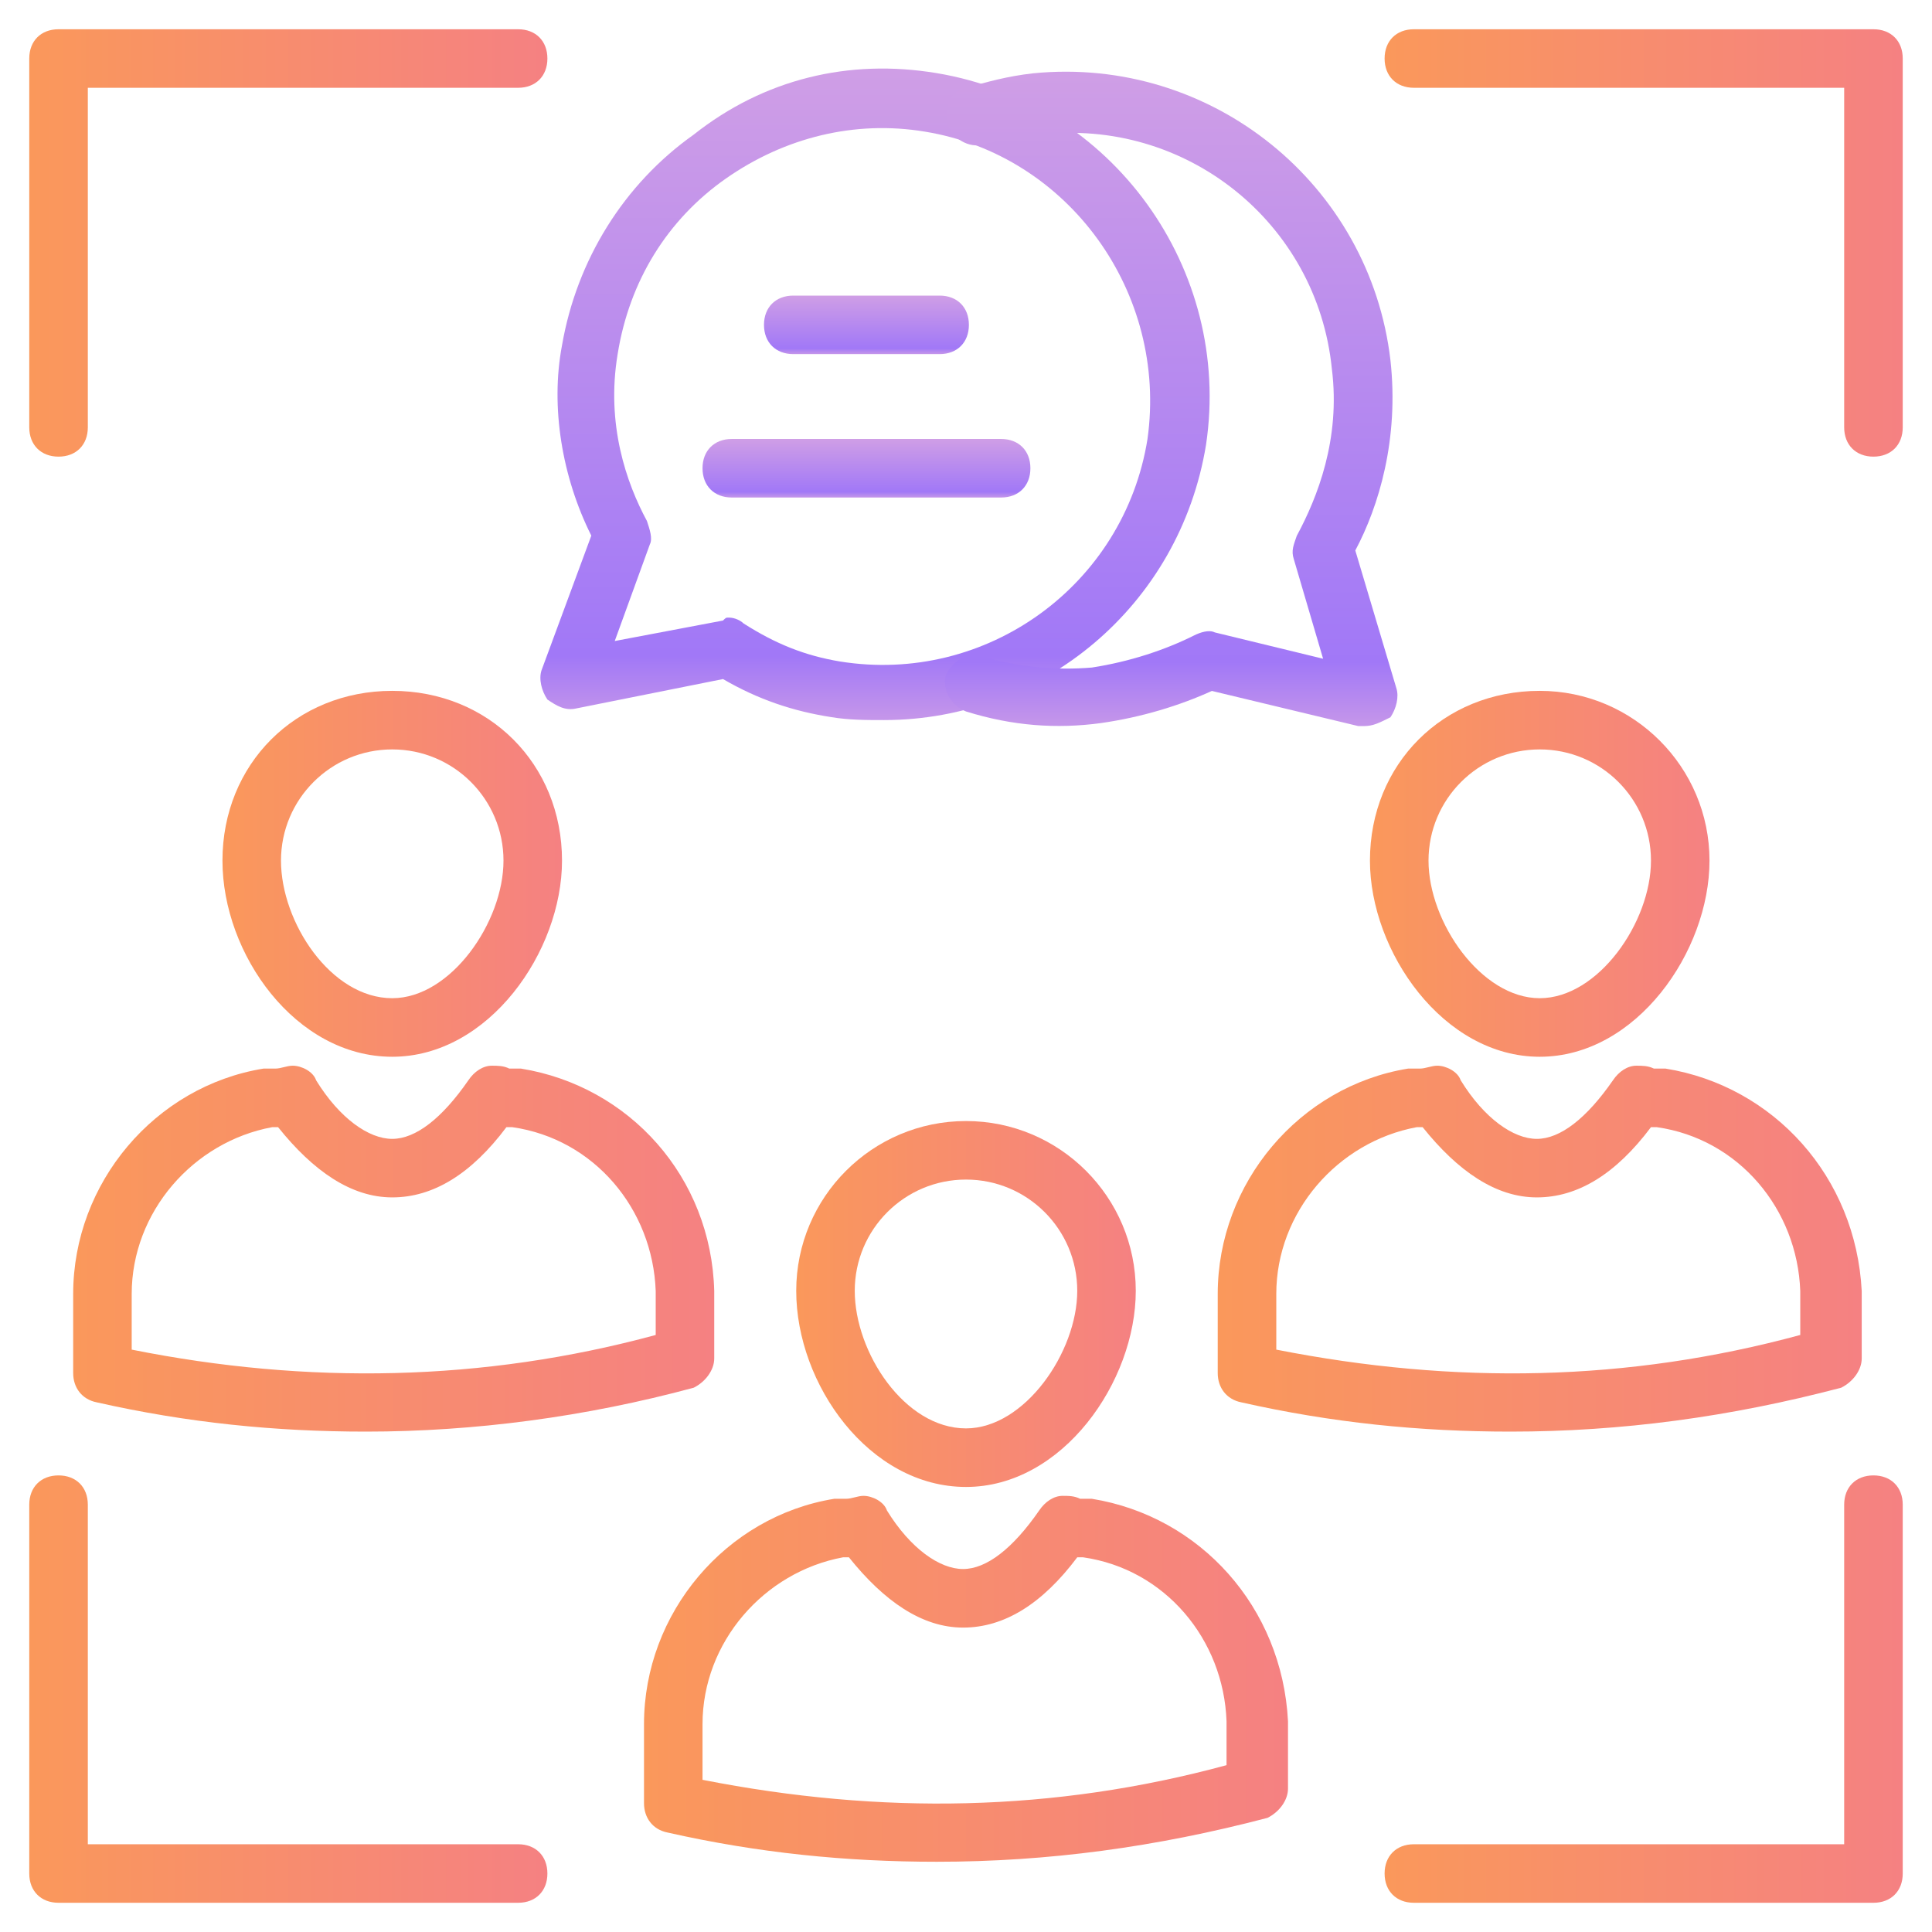
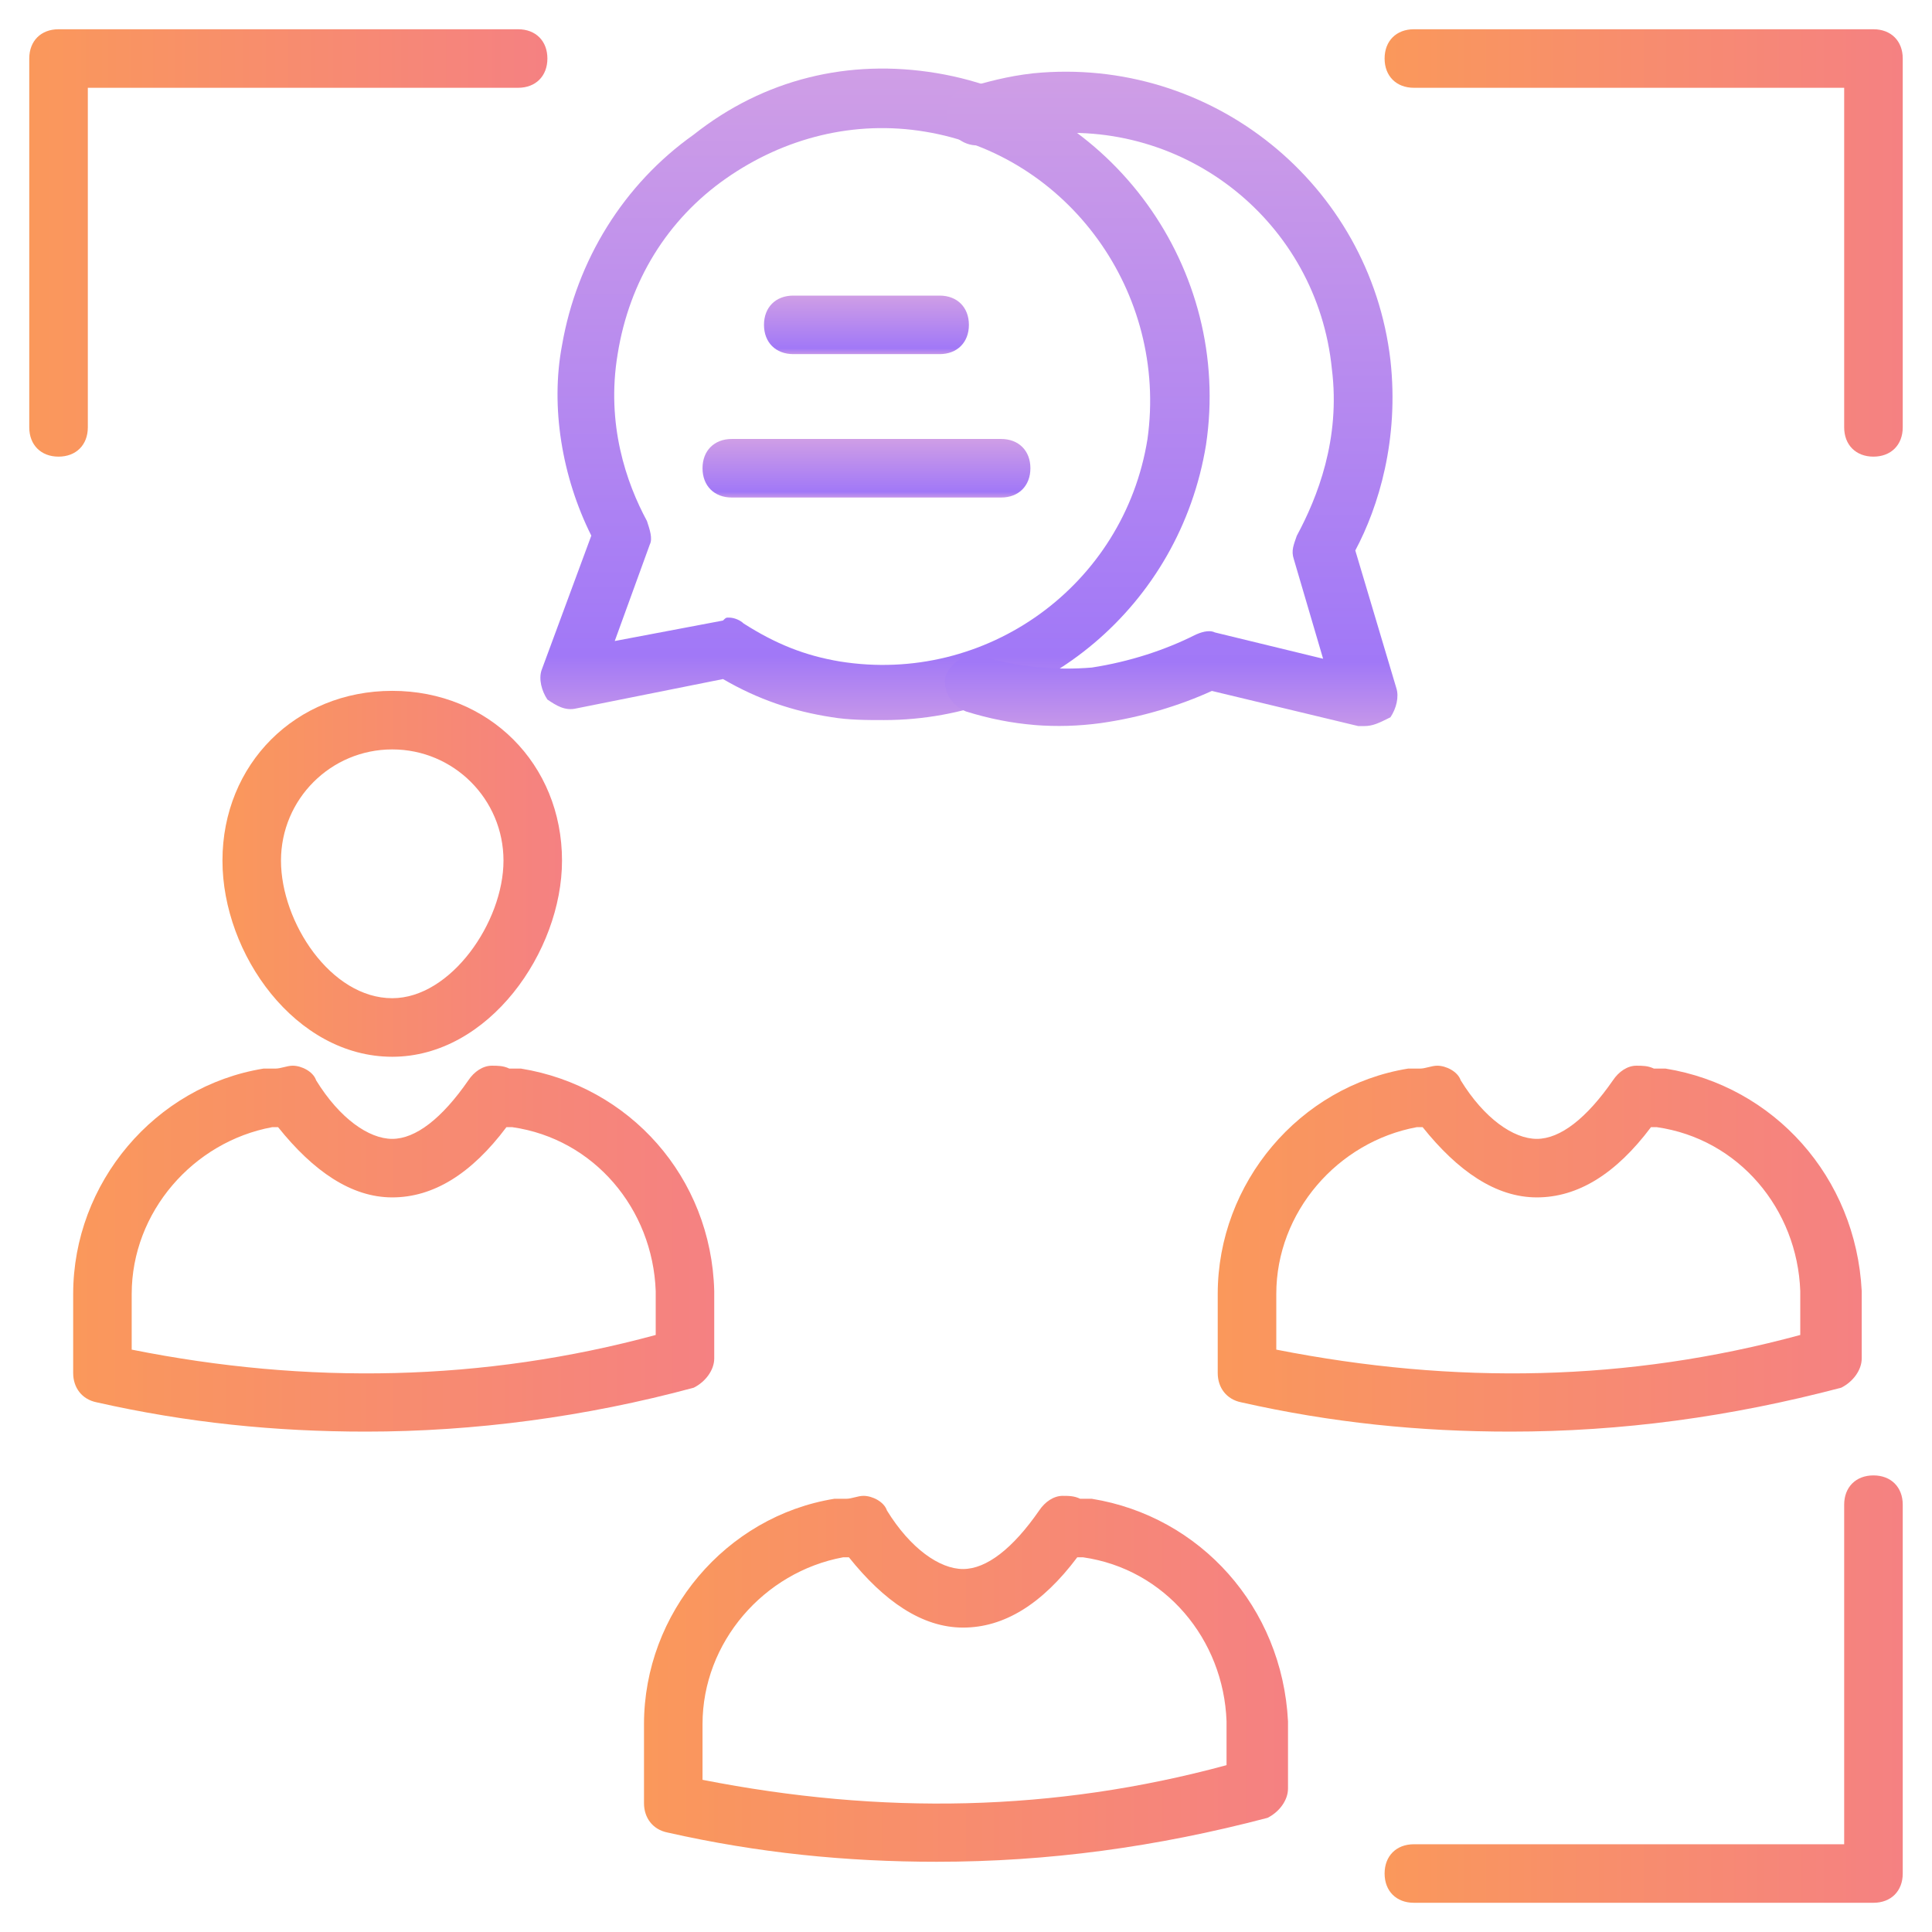
<svg xmlns="http://www.w3.org/2000/svg" width="48" height="48" viewBox="0 0 48 48" fill="none">
  <g clip-path="url(#clip0_3250_4580)">
    <path d="M1.454 11.345C1.018 11.345 0.727 11.054 0.727 10.617V1.454C0.727 1.017 1.018 0.727 1.454 0.727H12.873C13.309 0.727 13.6 1.017 13.6 1.454C13.6 1.89 13.309 2.181 12.873 2.181H2.182V10.617C2.182 11.054 1.891 11.345 1.454 11.345Z" fill="url(#paint0_linear_3250_4580)" />
-     <path d="M12.873 47.274H1.454C1.018 47.274 0.727 46.983 0.727 46.547V37.383C0.727 36.947 1.018 36.656 1.454 36.656C1.891 36.656 2.182 36.947 2.182 37.383V45.82H12.873C13.309 45.82 13.6 46.111 13.6 46.547C13.6 46.983 13.309 47.274 12.873 47.274Z" fill="url(#paint1_linear_3250_4580)" />
    <path d="M46.545 11.345C46.109 11.345 45.818 11.054 45.818 10.617V2.181H35.127C34.691 2.181 34.4 1.89 34.4 1.454C34.4 1.017 34.691 0.727 35.127 0.727H46.545C46.982 0.727 47.273 1.017 47.273 1.454V10.617C47.273 11.054 46.982 11.345 46.545 11.345Z" fill="url(#paint2_linear_3250_4580)" />
    <path d="M46.545 47.274H35.127C34.691 47.274 34.4 46.983 34.4 46.547C34.4 46.111 34.691 45.82 35.127 45.82H45.818V37.383C45.818 36.947 46.109 36.656 46.545 36.656C46.982 36.656 47.273 36.947 47.273 37.383V46.547C47.273 46.983 46.982 47.274 46.545 47.274Z" fill="url(#paint3_linear_3250_4580)" />
    <path d="M23.273 46.255C21.018 46.255 18.836 46.037 16.582 45.528C16.218 45.455 16 45.164 16 44.8V42.837C16 40.073 18.036 37.673 20.727 37.237H21.018C21.164 37.237 21.309 37.164 21.454 37.164C21.673 37.164 21.964 37.309 22.036 37.528C22.618 38.473 23.346 38.982 23.927 38.982C24.509 38.982 25.164 38.473 25.818 37.528C25.964 37.309 26.182 37.164 26.4 37.164C26.546 37.164 26.691 37.164 26.836 37.237H27.127C29.818 37.673 31.855 39.928 32 42.764V44.437C32 44.728 31.782 45.019 31.491 45.164C28.727 45.891 26.036 46.255 23.273 46.255ZM17.454 44.219C21.891 45.091 26.182 45.019 30.473 43.855V42.764C30.4 40.728 28.945 38.982 26.909 38.691C26.836 38.691 26.764 38.691 26.764 38.691C25.891 39.855 24.945 40.437 23.927 40.437C22.909 40.437 21.964 39.782 21.091 38.691C21.018 38.691 20.945 38.691 20.945 38.691C18.982 39.055 17.454 40.8 17.454 42.837V44.219Z" fill="url(#paint4_linear_3250_4580)" />
-     <path d="M24 36.943C21.6 36.943 19.782 34.397 19.782 32.07C19.782 29.742 21.673 27.852 24 27.852C26.327 27.852 28.218 29.742 28.218 32.07C28.218 34.324 26.4 36.943 24 36.943ZM24 29.306C22.473 29.306 21.236 30.543 21.236 32.07C21.236 33.597 22.473 35.488 24 35.488C25.454 35.488 26.764 33.597 26.764 32.07C26.764 30.543 25.527 29.306 24 29.306Z" fill="url(#paint5_linear_3250_4580)" />
    <path d="M9.091 35.568C6.836 35.568 4.654 35.349 2.4 34.84C2.036 34.767 1.818 34.477 1.818 34.113V32.149C1.818 29.386 3.854 26.986 6.545 26.549H6.836C6.982 26.549 7.127 26.477 7.272 26.477C7.491 26.477 7.782 26.622 7.854 26.84C8.436 27.786 9.163 28.295 9.745 28.295C10.327 28.295 10.982 27.786 11.636 26.84C11.781 26.622 12 26.477 12.218 26.477C12.363 26.477 12.509 26.477 12.654 26.549H12.945C15.636 26.986 17.672 29.24 17.745 32.077V33.749C17.745 34.04 17.527 34.331 17.236 34.477C14.545 35.204 11.781 35.568 9.091 35.568ZM3.272 33.531C7.636 34.404 12 34.331 16.291 33.167V32.077C16.218 30.04 14.763 28.295 12.727 28.004C12.654 28.004 12.582 28.004 12.582 28.004C11.709 29.168 10.763 29.749 9.745 29.749C8.727 29.749 7.782 29.095 6.909 28.004C6.836 28.004 6.763 28.004 6.763 28.004C4.8 28.367 3.272 30.113 3.272 32.149V33.531Z" fill="url(#paint6_linear_3250_4580)" />
    <path d="M9.745 26.255C7.345 26.255 5.527 23.709 5.527 21.382C5.527 18.982 7.345 17.164 9.745 17.164C12.145 17.164 13.963 18.982 13.963 21.382C13.963 23.637 12.145 26.255 9.745 26.255ZM9.745 18.619C8.218 18.619 6.981 19.855 6.981 21.382C6.981 22.91 8.218 24.8 9.745 24.8C11.2 24.8 12.509 22.91 12.509 21.382C12.509 19.855 11.272 18.619 9.745 18.619Z" fill="url(#paint7_linear_3250_4580)" />
    <path d="M37.527 35.568C35.273 35.568 33.091 35.349 30.836 34.84C30.473 34.767 30.254 34.477 30.254 34.113V32.149C30.254 29.386 32.291 26.986 34.982 26.549H35.273C35.418 26.549 35.563 26.477 35.709 26.477C35.927 26.477 36.218 26.622 36.291 26.84C36.873 27.786 37.6 28.295 38.182 28.295C38.764 28.295 39.418 27.786 40.073 26.84C40.218 26.622 40.436 26.477 40.654 26.477C40.8 26.477 40.945 26.477 41.091 26.549H41.382C44.073 26.986 46.109 29.24 46.254 32.077V33.749C46.254 34.04 46.036 34.331 45.745 34.477C42.982 35.204 40.291 35.568 37.527 35.568ZM31.709 33.531C36.145 34.404 40.436 34.331 44.727 33.167V32.077C44.654 30.04 43.2 28.295 41.163 28.004C41.091 28.004 41.018 28.004 41.018 28.004C40.145 29.168 39.2 29.749 38.182 29.749C37.163 29.749 36.218 29.095 35.345 28.004C35.273 28.004 35.2 28.004 35.2 28.004C33.236 28.367 31.709 30.113 31.709 32.149V33.531Z" fill="url(#paint8_linear_3250_4580)" />
-     <path d="M38.254 26.255C35.854 26.255 34.036 23.637 34.036 21.382C34.036 18.982 35.854 17.164 38.254 17.164C40.582 17.164 42.472 19.055 42.472 21.382C42.472 23.637 40.654 26.255 38.254 26.255ZM38.254 18.619C36.727 18.619 35.491 19.855 35.491 21.382C35.491 22.91 36.8 24.8 38.254 24.8C39.709 24.8 41.018 22.91 41.018 21.382C41.018 19.855 39.782 18.619 38.254 18.619Z" fill="url(#paint9_linear_3250_4580)" />
    <path d="M21.963 17.89C21.527 17.89 21.091 17.89 20.654 17.817C19.709 17.671 18.836 17.38 17.963 16.871L14.327 17.599C14.036 17.671 13.818 17.526 13.6 17.38C13.454 17.162 13.382 16.871 13.454 16.653L14.691 13.308C13.963 11.853 13.672 10.108 13.963 8.58C14.327 6.471 15.491 4.58 17.236 3.344C18.982 1.962 21.091 1.453 23.273 1.817C27.636 2.544 30.618 6.689 29.963 11.053C29.309 15.053 25.891 17.89 21.963 17.89ZM18.109 15.344C18.254 15.344 18.4 15.417 18.473 15.489C19.273 15.999 20 16.29 20.872 16.435C24.509 17.017 27.927 14.544 28.509 10.908C29.018 7.271 26.545 3.853 22.982 3.271C21.236 2.98 19.491 3.417 18.036 4.435C16.582 5.453 15.636 6.98 15.345 8.799C15.054 10.544 15.563 11.999 16.073 12.944C16.145 13.162 16.218 13.38 16.145 13.526L15.273 15.926L17.963 15.417C18.036 15.344 18.036 15.344 18.109 15.344Z" fill="url(#paint10_linear_3250_4580)" />
    <path d="M33.891 18.039C33.818 18.039 33.745 18.039 33.745 18.039L30.109 17.166C29.309 17.53 28.363 17.821 27.345 17.966C26.254 18.112 25.163 18.039 24 17.676C23.636 17.53 23.418 17.166 23.491 16.803C23.636 16.439 24 16.221 24.363 16.294C25.309 16.585 26.254 16.657 27.127 16.585C28.072 16.439 28.945 16.148 29.672 15.785C29.818 15.712 30.036 15.639 30.181 15.712L32.872 16.366L32.145 13.894C32.072 13.676 32.145 13.53 32.218 13.312C32.727 12.367 33.309 10.912 33.09 9.167C32.727 5.53 29.454 2.912 25.818 3.348H25.745C25.309 3.348 24.872 3.494 24.509 3.567C24.145 3.712 23.709 3.494 23.563 3.13C23.418 2.694 23.636 2.257 24 2.185C24.509 2.039 25.018 1.894 25.672 1.821C30.109 1.385 34.036 4.585 34.545 8.948C34.763 10.912 34.254 12.585 33.672 13.676L34.691 17.094C34.763 17.312 34.691 17.603 34.545 17.821C34.254 17.966 34.109 18.039 33.891 18.039Z" fill="url(#paint11_linear_3250_4580)" />
    <path d="M23.345 8.798H19.709C19.272 8.798 18.981 8.507 18.981 8.071C18.981 7.635 19.272 7.344 19.709 7.344H23.345C23.781 7.344 24.072 7.635 24.072 8.071C24.072 8.507 23.781 8.798 23.345 8.798Z" fill="url(#paint12_linear_3250_4580)" />
    <path d="M24.872 12.361H18.181C17.745 12.361 17.454 12.07 17.454 11.633C17.454 11.197 17.745 10.906 18.181 10.906H24.872C25.309 10.906 25.6 11.197 25.6 11.633C25.6 12.07 25.309 12.361 24.872 12.361Z" fill="url(#paint13_linear_3250_4580)" />
  </g>
  <defs>
    <linearGradient id="paint0_linear_3250_4580" x1="0.727" y1="6.036" x2="13.6" y2="6.036" gradientUnits="userSpaceOnUse">
      <stop stop-color="#FA985B" />
      <stop offset="1" stop-color="#F58182" />
    </linearGradient>
    <linearGradient id="paint1_linear_3250_4580" x1="0.727" y1="41.965" x2="13.6" y2="41.965" gradientUnits="userSpaceOnUse">
      <stop stop-color="#FA985B" />
      <stop offset="1" stop-color="#F58182" />
    </linearGradient>
    <linearGradient id="paint2_linear_3250_4580" x1="34.4" y1="6.036" x2="47.273" y2="6.036" gradientUnits="userSpaceOnUse">
      <stop stop-color="#FA985B" />
      <stop offset="1" stop-color="#F58182" />
    </linearGradient>
    <linearGradient id="paint3_linear_3250_4580" x1="34.4" y1="41.965" x2="47.273" y2="41.965" gradientUnits="userSpaceOnUse">
      <stop stop-color="#FA985B" />
      <stop offset="1" stop-color="#F58182" />
    </linearGradient>
    <linearGradient id="paint4_linear_3250_4580" x1="16" y1="41.709" x2="32" y2="41.709" gradientUnits="userSpaceOnUse">
      <stop stop-color="#FA985B" />
      <stop offset="1" stop-color="#F58182" />
    </linearGradient>
    <linearGradient id="paint5_linear_3250_4580" x1="19.782" y1="32.397" x2="28.218" y2="32.397" gradientUnits="userSpaceOnUse">
      <stop stop-color="#FA985B" />
      <stop offset="1" stop-color="#F58182" />
    </linearGradient>
    <linearGradient id="paint6_linear_3250_4580" x1="1.818" y1="31.022" x2="17.745" y2="31.022" gradientUnits="userSpaceOnUse">
      <stop stop-color="#FA985B" />
      <stop offset="1" stop-color="#F58182" />
    </linearGradient>
    <linearGradient id="paint7_linear_3250_4580" x1="5.527" y1="21.709" x2="13.963" y2="21.709" gradientUnits="userSpaceOnUse">
      <stop stop-color="#FA985B" />
      <stop offset="1" stop-color="#F58182" />
    </linearGradient>
    <linearGradient id="paint8_linear_3250_4580" x1="30.254" y1="31.022" x2="46.254" y2="31.022" gradientUnits="userSpaceOnUse">
      <stop stop-color="#FA985B" />
      <stop offset="1" stop-color="#F58182" />
    </linearGradient>
    <linearGradient id="paint9_linear_3250_4580" x1="34.036" y1="21.709" x2="42.472" y2="21.709" gradientUnits="userSpaceOnUse">
      <stop stop-color="#FA985B" />
      <stop offset="1" stop-color="#F58182" />
    </linearGradient>
    <linearGradient id="paint10_linear_3250_4580" x1="21.74" y1="1.782" x2="21.74" y2="17.811" gradientUnits="userSpaceOnUse">
      <stop stop-color="#CF9EE6" />
      <stop offset="0.906" stop-color="#A178F7" />
      <stop offset="1" stop-color="#C495EA" />
    </linearGradient>
    <linearGradient id="paint11_linear_3250_4580" x1="29.098" y1="1.861" x2="29.098" y2="17.96" gradientUnits="userSpaceOnUse">
      <stop stop-color="#CF9EE6" />
      <stop offset="0.906" stop-color="#A178F7" />
      <stop offset="1" stop-color="#C495EA" />
    </linearGradient>
    <linearGradient id="paint12_linear_3250_4580" x1="21.527" y1="7.351" x2="21.527" y2="8.791" gradientUnits="userSpaceOnUse">
      <stop stop-color="#CF9EE6" />
      <stop offset="0.906" stop-color="#A178F7" />
      <stop offset="1" stop-color="#C495EA" />
    </linearGradient>
    <linearGradient id="paint13_linear_3250_4580" x1="21.527" y1="10.913" x2="21.527" y2="12.354" gradientUnits="userSpaceOnUse">
      <stop stop-color="#CF9EE6" />
      <stop offset="0.906" stop-color="#A178F7" />
      <stop offset="1" stop-color="#C495EA" />
    </linearGradient>
    <clipPath id="clip0_3250_4580">
      <rect width="48" height="48" fill="white" />
    </clipPath>
  </defs>
</svg>